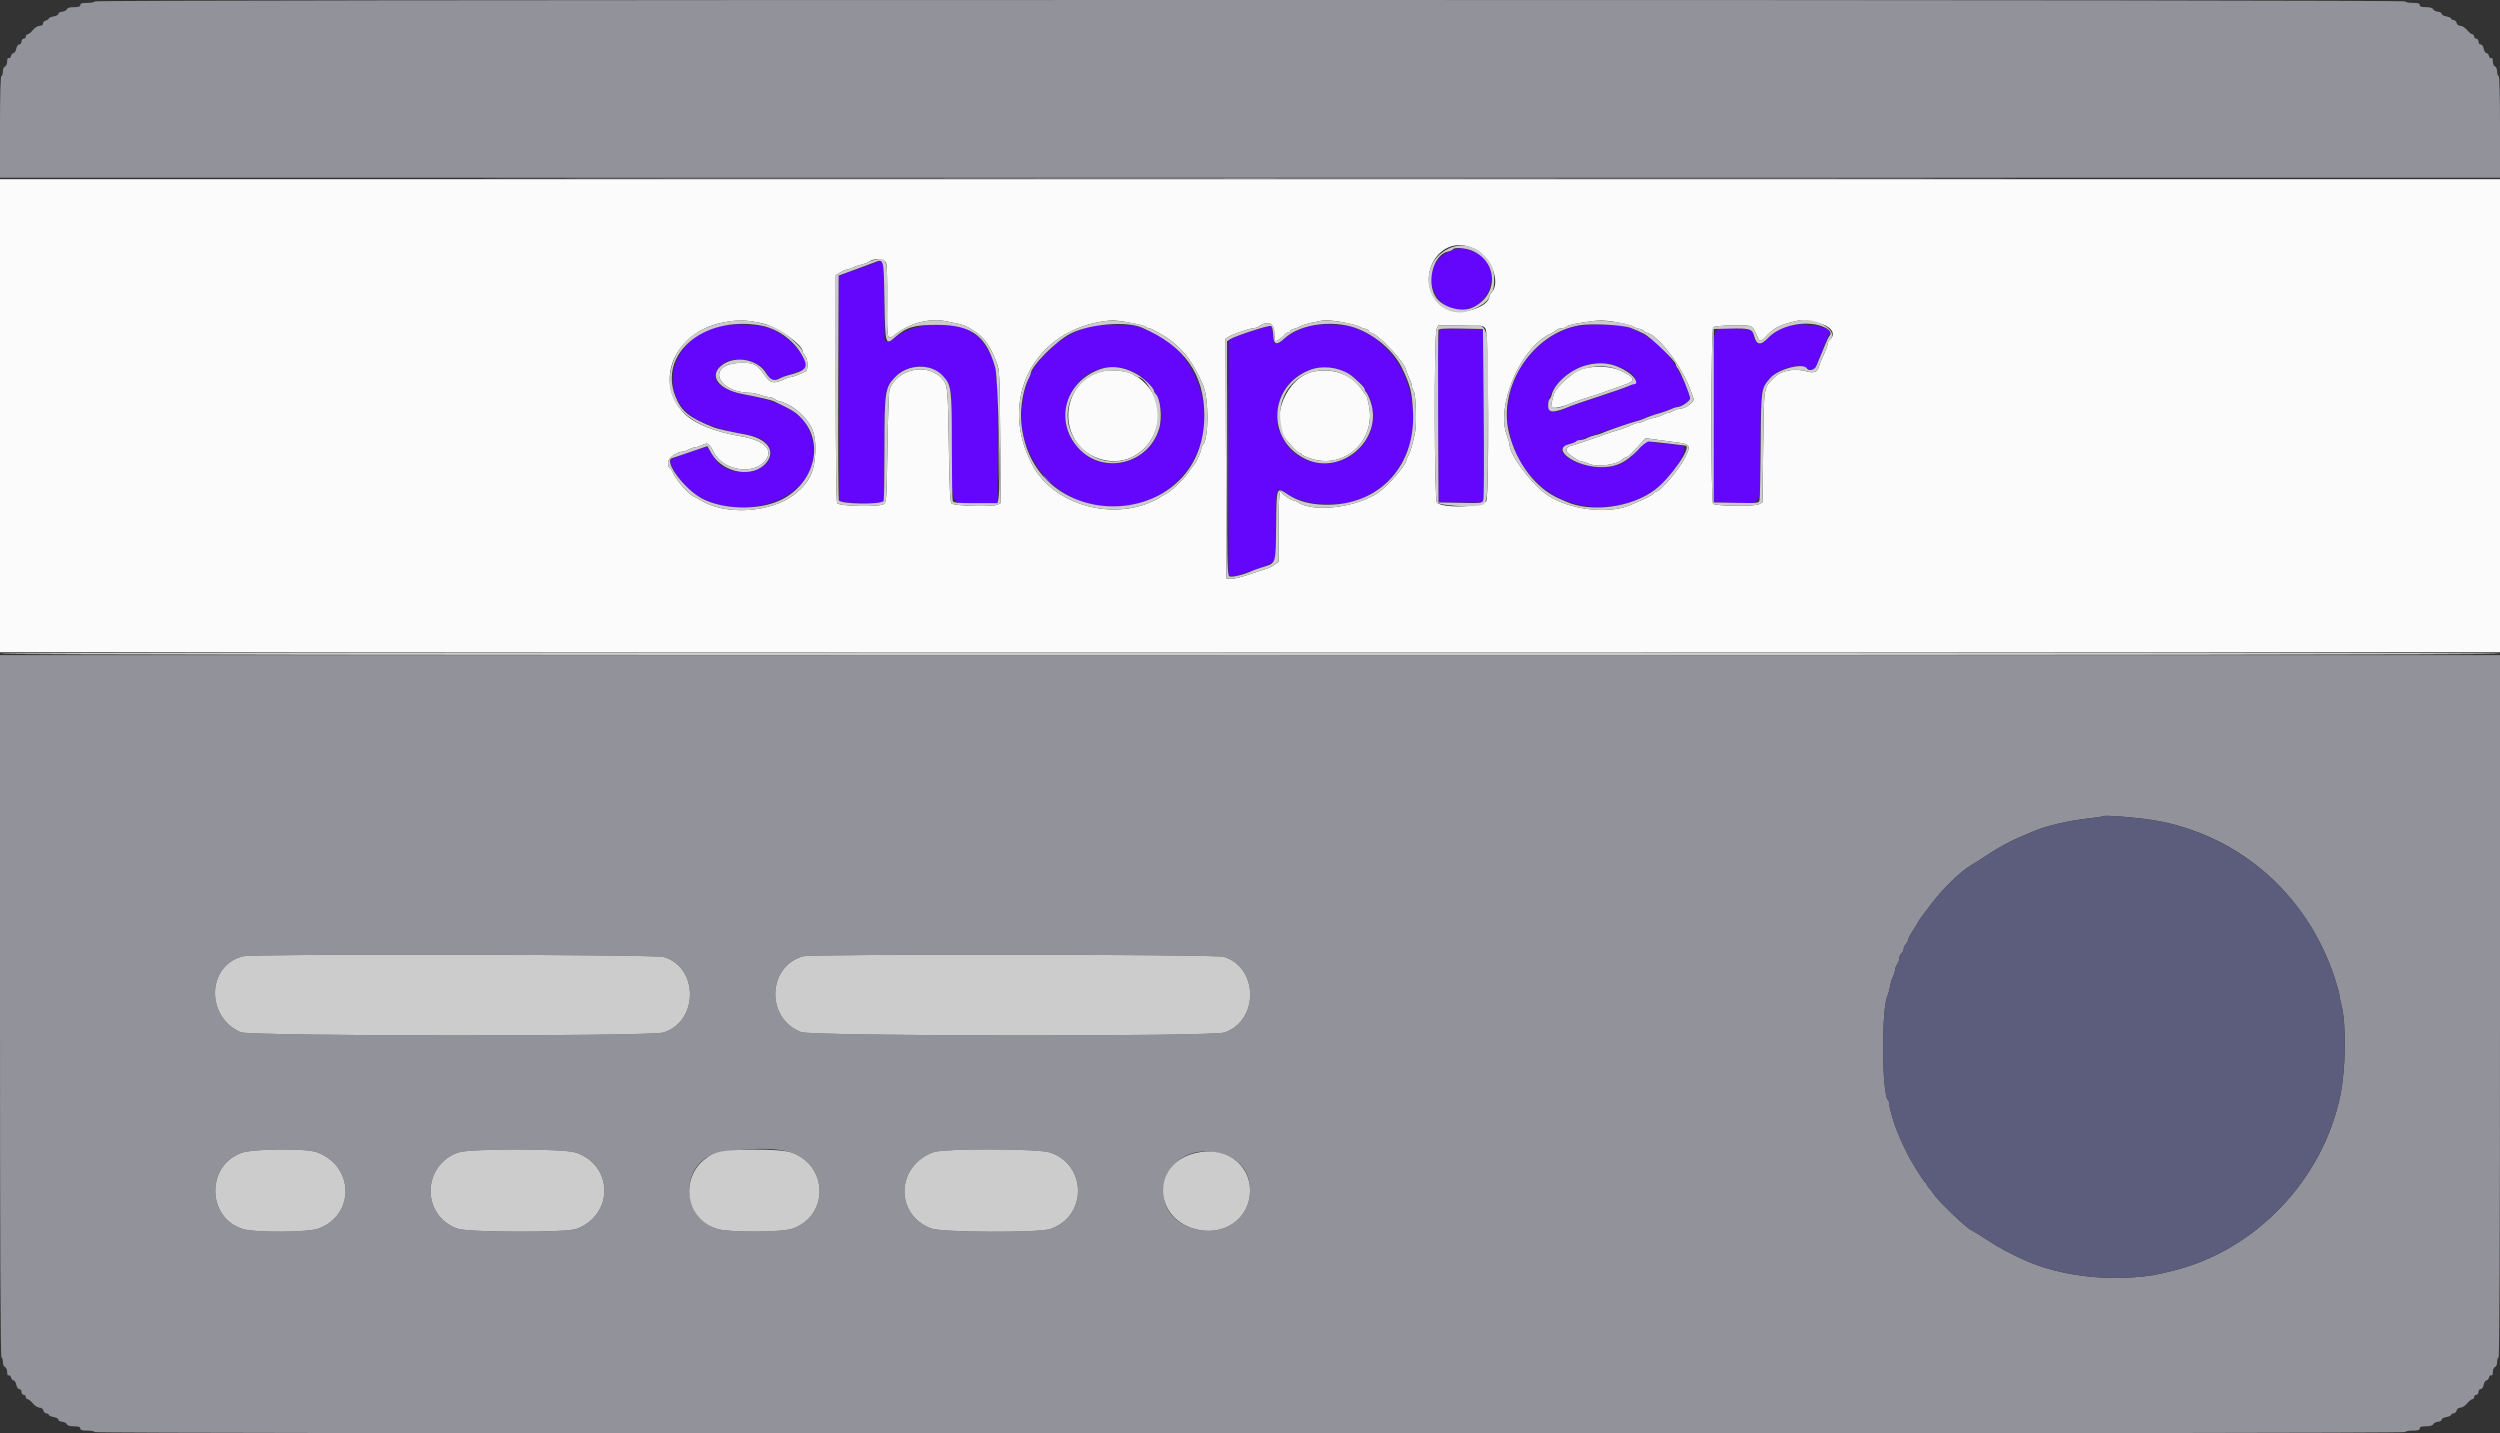
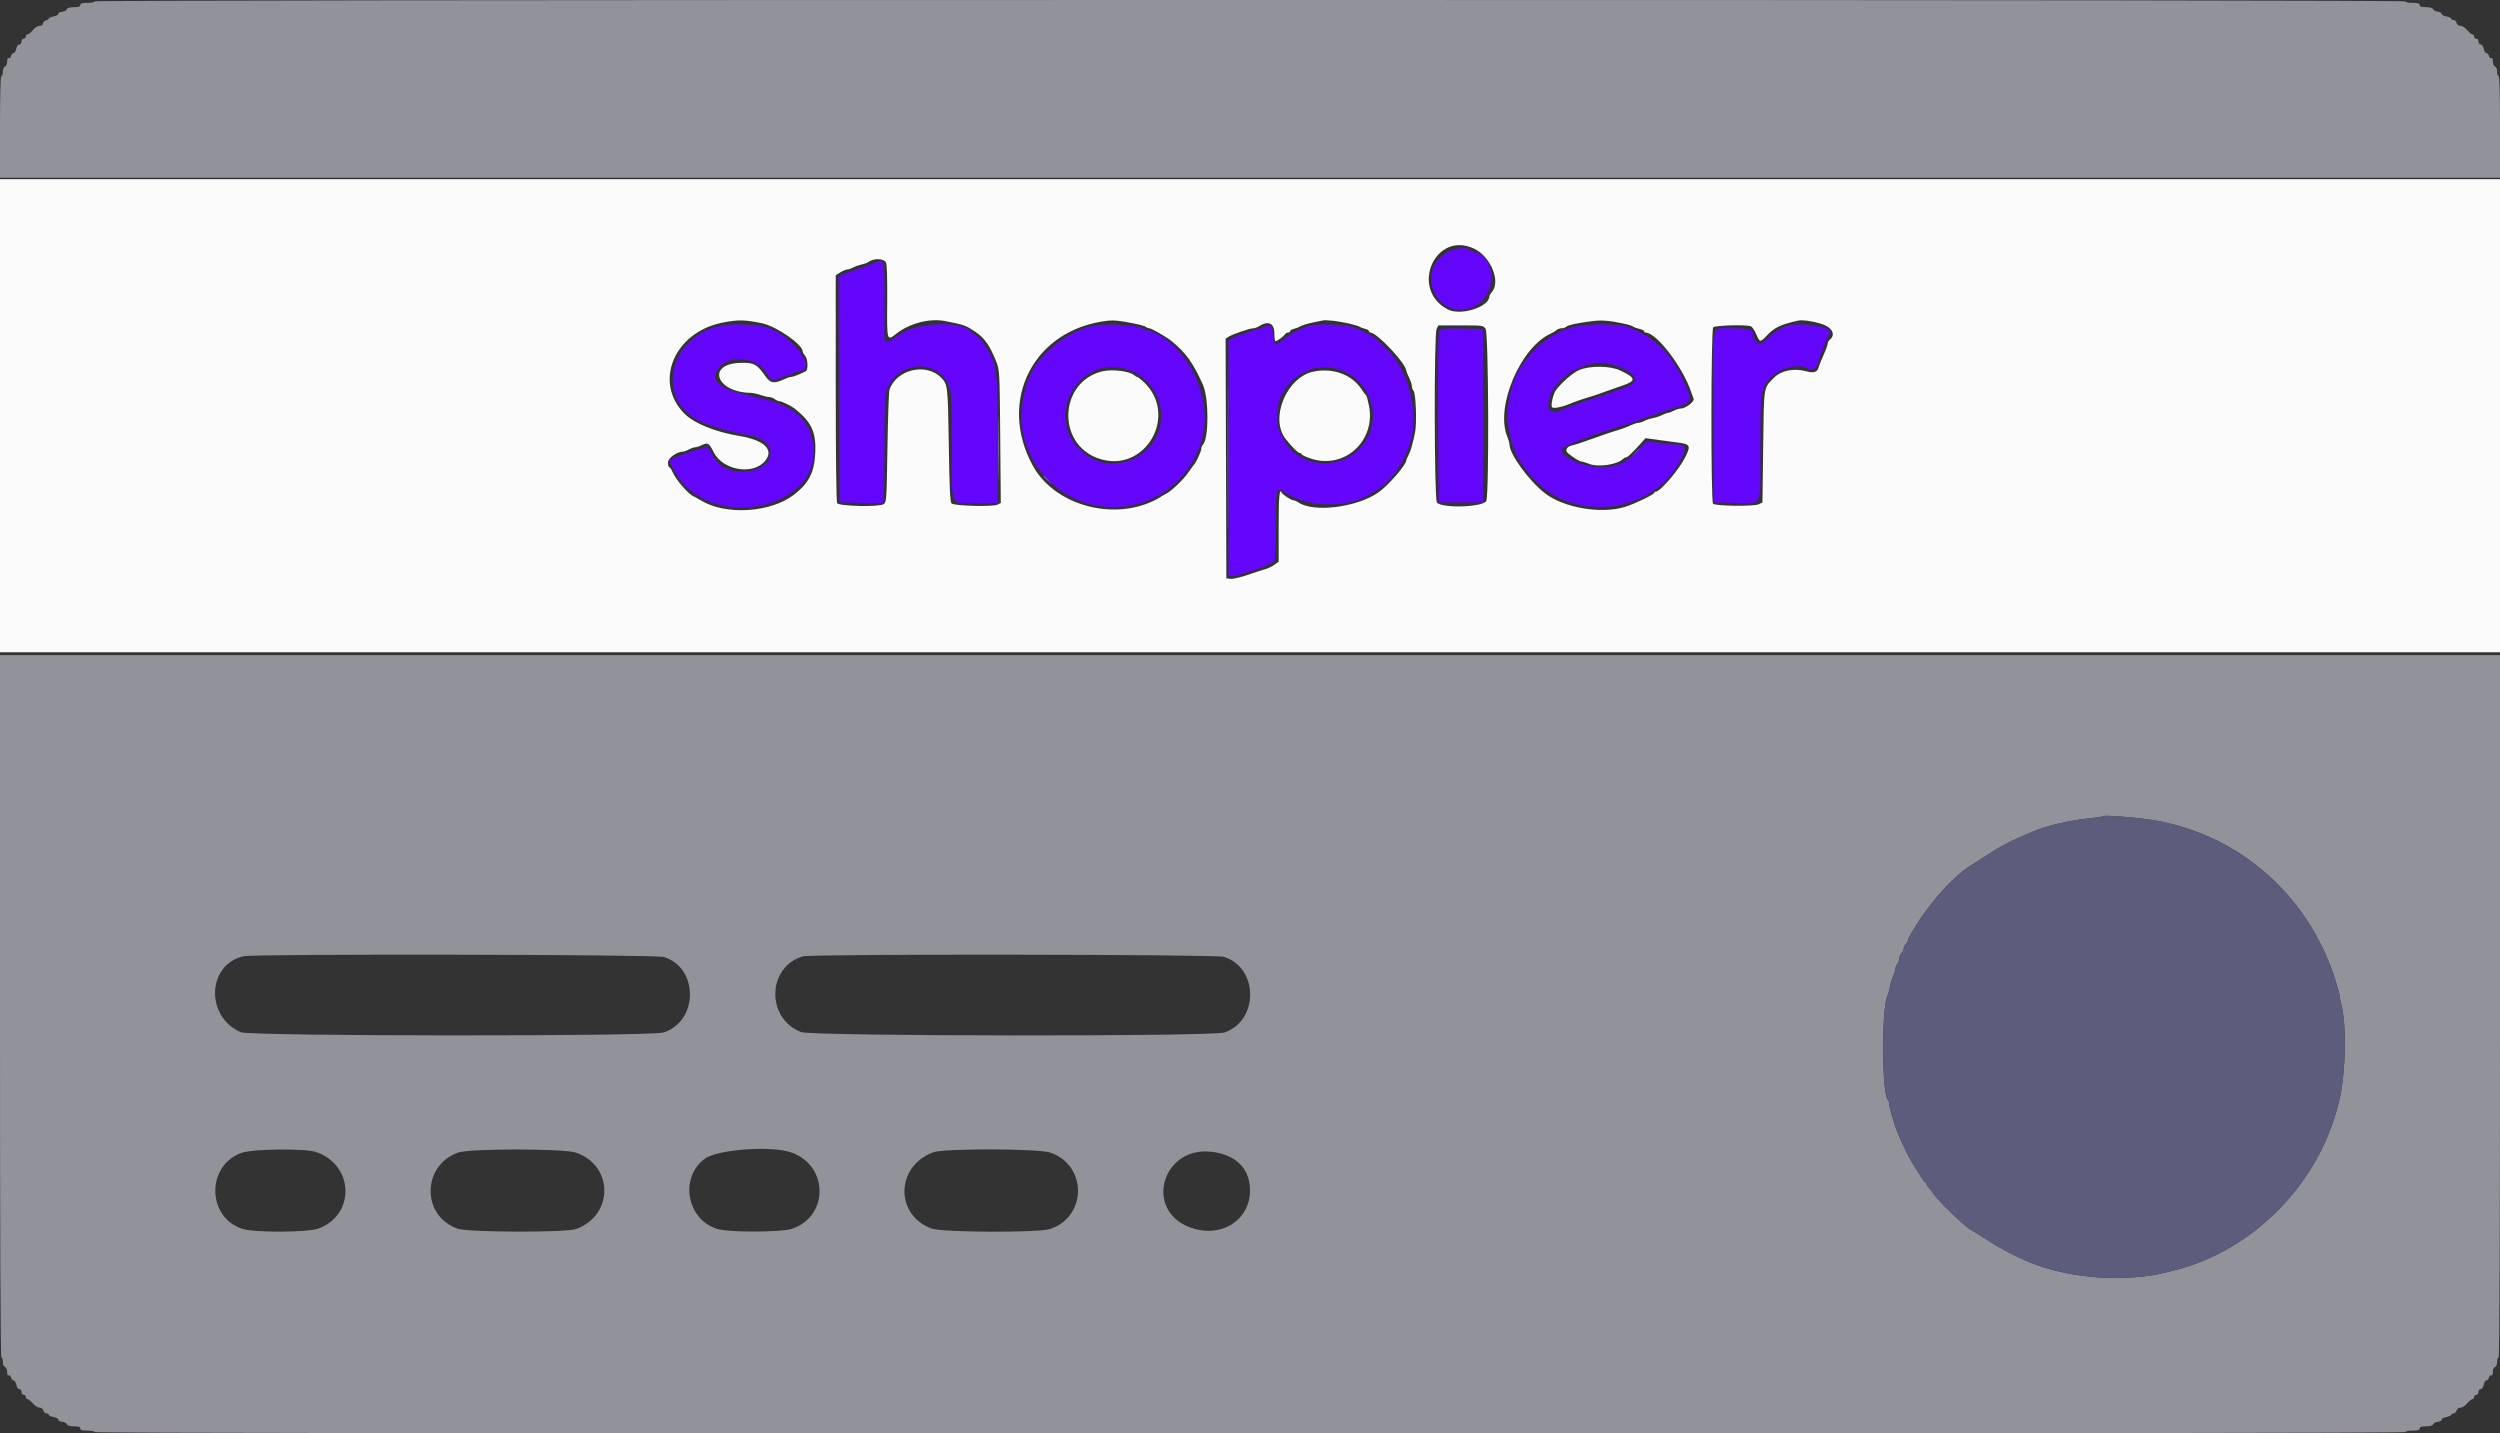
<svg xmlns="http://www.w3.org/2000/svg" id="svg" version="1.1" width="400" height="229.304" viewBox="0, 0, 400,229.304">
  <rect x="0" y="0" width="400" height="229.304" fill="#333333" stroke="none" />
  <g id="svgg">
-     <path id="path0" d="M15.138 0.229 C 15.138 0.356,14.622 0.459,13.991 0.459 C 13.124 0.459,12.844 0.543,12.844 0.803 C 12.844 1.056,12.579 1.147,11.836 1.147 C 11.175 1.147,10.786 1.259,10.703 1.474 C 10.634 1.654,10.288 1.835,9.933 1.876 C 9.579 1.916,9.311 2.068,9.338 2.212 C 9.365 2.357,9.030 2.542,8.593 2.624 C 8.156 2.706,7.798 2.860,7.798 2.965 C 7.798 3.071,7.592 3.211,7.339 3.277 C 7.087 3.343,6.881 3.562,6.881 3.763 C 6.881 3.991,6.683 4.128,6.354 4.128 C 6.050 4.128,5.589 4.415,5.264 4.807 C 4.955 5.180,4.573 5.490,4.415 5.495 C 4.257 5.500,4.128 5.659,4.128 5.849 C 4.128 6.038,3.974 6.193,3.784 6.193 C 3.593 6.193,3.440 6.397,3.440 6.651 C 3.440 6.910,3.287 7.110,3.091 7.110 C 2.885 7.110,2.684 7.395,2.603 7.798 C 2.528 8.177,2.336 8.486,2.177 8.486 C 2.018 8.486,1.832 8.703,1.762 8.968 C 1.693 9.233,1.526 9.382,1.392 9.299 C 1.239 9.204,1.147 9.403,1.147 9.824 C 1.147 10.215,1.001 10.557,0.803 10.633 C 0.602 10.711,0.459 11.054,0.459 11.461 C 0.459 11.843,0.356 12.156,0.229 12.156 C 0.081 12.156,0.000 15.023,0.000 20.298 L 0.000 28.440 200.000 28.440 L 400.000 28.440 400.000 20.298 C 400.000 15.023,399.919 12.156,399.771 12.156 C 399.644 12.156,399.541 11.843,399.541 11.461 C 399.541 11.054,399.398 10.711,399.197 10.633 C 398.999 10.557,398.853 10.215,398.853 9.824 C 398.853 9.403,398.761 9.204,398.608 9.299 C 398.474 9.382,398.307 9.233,398.238 8.968 C 398.168 8.703,397.982 8.486,397.823 8.486 C 397.664 8.486,397.472 8.177,397.397 7.798 C 397.316 7.395,397.115 7.110,396.909 7.110 C 396.713 7.110,396.560 6.910,396.560 6.651 C 396.560 6.397,396.407 6.193,396.216 6.193 C 396.026 6.193,395.872 6.038,395.872 5.849 C 395.872 5.659,395.743 5.500,395.585 5.495 C 395.427 5.490,395.045 5.180,394.736 4.807 C 394.426 4.434,393.948 4.128,393.673 4.128 C 393.366 4.128,393.126 3.951,393.053 3.670 C 392.987 3.417,392.768 3.211,392.567 3.211 C 392.366 3.211,392.202 3.112,392.202 2.992 C 392.202 2.872,391.844 2.706,391.407 2.624 C 390.970 2.542,390.635 2.357,390.662 2.212 C 390.689 2.068,390.421 1.916,390.067 1.876 C 389.712 1.835,389.366 1.654,389.297 1.474 C 389.214 1.259,388.825 1.147,388.164 1.147 C 387.421 1.147,387.156 1.056,387.156 0.803 C 387.156 0.543,386.876 0.459,386.009 0.459 C 385.378 0.459,384.862 0.356,384.862 0.229 C 384.862 0.077,323.089 0.000,200.000 0.000 C 76.911 0.000,15.138 0.077,15.138 0.229 M196.440 73.280 C 196.440 83.624,196.468 87.822,196.502 82.609 C 196.537 77.396,196.537 68.933,196.502 63.802 C 196.468 58.671,196.440 62.936,196.440 73.280 M159.736 71.789 C 159.736 76.267,159.767 78.099,159.805 75.860 C 159.842 73.621,159.842 69.957,159.805 67.718 C 159.767 65.479,159.736 67.311,159.736 71.789 M261.568 72.534 L 260.894 73.280 261.640 72.606 C 262.335 71.978,262.491 71.789,262.314 71.789 C 262.274 71.789,261.939 72.124,261.568 72.534 M166.972 76.219 C 166.972 76.258,167.308 76.593,167.718 76.964 L 168.463 77.638 167.790 76.892 C 167.162 76.197,166.972 76.041,166.972 76.219 M0.000 161.009 C 0.000 198.318,0.077 217.202,0.229 217.202 C 0.356 217.202,0.459 217.515,0.459 217.897 C 0.459 218.304,0.602 218.647,0.803 218.724 C 1.001 218.800,1.147 219.143,1.147 219.533 C 1.147 219.955,1.239 220.153,1.392 220.059 C 1.526 219.976,1.693 220.124,1.762 220.390 C 1.832 220.655,2.018 220.872,2.177 220.872 C 2.336 220.872,2.528 221.181,2.603 221.560 C 2.684 221.963,2.885 222.248,3.091 222.248 C 3.287 222.248,3.440 222.448,3.440 222.706 C 3.440 222.961,3.593 223.165,3.784 223.165 C 3.974 223.165,4.128 223.320,4.128 223.509 C 4.128 223.698,4.257 223.858,4.415 223.863 C 4.573 223.868,4.955 224.178,5.264 224.551 C 5.574 224.924,6.052 225.229,6.327 225.229 C 6.634 225.229,6.874 225.406,6.947 225.688 C 7.013 225.940,7.232 226.147,7.433 226.147 C 7.634 226.147,7.798 226.245,7.798 226.366 C 7.798 226.486,8.156 226.652,8.593 226.734 C 9.030 226.816,9.365 227.001,9.338 227.146 C 9.311 227.290,9.579 227.442,9.933 227.482 C 10.288 227.523,10.634 227.703,10.703 227.884 C 10.786 228.098,11.175 228.211,11.836 228.211 C 12.579 228.211,12.844 228.301,12.844 228.555 C 12.844 228.815,13.124 228.899,13.991 228.899 C 14.622 228.899,15.138 229.002,15.138 229.128 C 15.138 229.281,76.911 229.358,200.000 229.358 C 323.089 229.358,384.862 229.281,384.862 229.128 C 384.862 229.002,385.378 228.899,386.009 228.899 C 386.876 228.899,387.156 228.815,387.156 228.555 C 387.156 228.301,387.421 228.211,388.164 228.211 C 388.825 228.211,389.214 228.098,389.297 227.884 C 389.366 227.703,389.712 227.523,390.067 227.482 C 390.421 227.442,390.689 227.290,390.662 227.146 C 390.635 227.001,390.970 226.816,391.407 226.734 C 391.844 226.652,392.202 226.486,392.202 226.366 C 392.202 226.245,392.366 226.147,392.567 226.147 C 392.768 226.147,392.987 225.940,393.053 225.688 C 393.126 225.406,393.366 225.229,393.673 225.229 C 393.948 225.229,394.426 224.924,394.736 224.551 C 395.045 224.178,395.427 223.868,395.585 223.863 C 395.743 223.858,395.872 223.698,395.872 223.509 C 395.872 223.320,396.026 223.165,396.216 223.165 C 396.407 223.165,396.560 222.961,396.560 222.706 C 396.560 222.448,396.713 222.248,396.909 222.248 C 397.115 222.248,397.316 221.963,397.397 221.560 C 397.472 221.181,397.664 220.872,397.823 220.872 C 397.982 220.872,398.168 220.655,398.238 220.390 C 398.307 220.124,398.474 219.976,398.608 220.059 C 398.761 220.153,398.853 219.955,398.853 219.533 C 398.853 219.143,398.999 218.800,399.197 218.724 C 399.398 218.647,399.541 218.304,399.541 217.897 C 399.541 217.515,399.644 217.202,399.771 217.202 C 399.923 217.202,400.000 198.318,400.000 161.009 L 400.000 104.817 200.000 104.817 L 0.000 104.817 0.000 161.009 M343.119 131.022 C 357.441 132.850,369.063 142.619,373.611 156.651 C 373.997 157.839,374.312 158.991,374.312 159.211 C 374.312 159.431,374.467 160.208,374.657 160.937 C 375.430 163.904,375.320 171.131,374.439 175.344 C 371.626 188.783,360.945 199.994,347.821 203.280 C 344.727 204.055,344.031 204.172,341.284 204.376 C 335.348 204.818,328.830 203.798,324.083 201.687 C 321.684 200.620,319.671 199.541,318.020 198.440 C 317.002 197.760,315.784 197.006,315.312 196.764 C 314.430 196.311,310.018 192.062,309.404 191.074 C 309.214 190.770,308.879 190.331,308.658 190.100 C 308.438 189.868,308.257 189.576,308.257 189.450 C 308.257 189.323,308.166 189.220,308.056 189.220 C 307.880 189.220,305.601 185.563,305.198 184.633 C 305.116 184.444,304.960 184.134,304.852 183.945 C 304.664 183.618,304.201 182.588,303.562 181.078 C 303.081 179.940,302.287 177.211,302.290 176.709 C 302.292 176.450,302.196 176.140,302.077 176.021 C 301.067 175.004,301.020 161.152,302.020 159.249 C 302.141 159.019,302.314 158.383,302.405 157.837 C 302.496 157.290,302.713 156.568,302.889 156.231 C 303.064 155.895,303.212 155.413,303.217 155.161 C 303.222 154.908,303.377 154.501,303.562 154.257 C 303.748 154.012,303.899 153.586,303.899 153.310 C 303.899 153.034,304.054 152.680,304.243 152.523 C 304.432 152.366,304.587 152.051,304.587 151.823 C 304.587 151.595,304.742 151.254,304.931 151.065 C 305.120 150.876,305.275 150.582,305.275 150.413 C 305.275 150.243,305.636 149.556,306.078 148.885 C 306.519 148.215,306.881 147.618,306.881 147.558 C 306.881 147.458,307.716 146.305,309.003 144.626 C 311.040 141.970,313.661 139.444,315.513 138.352 C 316.140 137.982,317.267 137.267,318.017 136.762 C 319.758 135.590,321.719 134.531,323.490 133.807 C 324.257 133.493,325.092 133.141,325.344 133.024 C 327.099 132.211,331.053 131.274,334.046 130.961 C 335.301 130.829,336.382 130.666,336.451 130.598 C 336.632 130.416,340.098 130.637,343.119 131.022 M106.191 153.117 C 111.811 154.786,111.786 163.423,106.156 165.197 C 104.080 165.852,39.988 165.809,38.504 165.152 C 32.829 162.639,33.122 154.371,38.935 153.001 C 40.663 152.593,104.801 152.704,106.191 153.117 M195.783 153.091 C 201.365 154.749,201.469 163.267,195.931 165.195 C 193.986 165.872,129.953 165.808,128.174 165.128 C 122.528 162.967,122.733 154.667,128.472 153.015 C 129.877 152.611,194.411 152.684,195.783 153.091 M50.574 184.325 C 56.637 186.390,56.904 194.343,50.984 196.558 C 49.274 197.198,40.784 197.246,38.820 196.626 C 33.062 194.812,32.974 186.437,38.692 184.445 C 40.525 183.806,48.806 183.722,50.574 184.325 M92.130 184.415 C 98.184 186.460,98.226 194.422,92.194 196.637 C 90.575 197.231,74.974 197.192,73.228 196.589 C 67.418 194.582,67.469 186.480,73.304 184.405 C 75.159 183.746,90.171 183.754,92.130 184.415 M126.591 184.390 C 132.549 186.447,132.670 194.552,126.772 196.589 C 125.045 197.186,116.591 197.211,114.733 196.625 C 109.888 195.098,108.698 188.495,112.715 185.431 C 114.710 183.909,123.326 183.263,126.591 184.390 M168.029 184.409 C 173.963 186.413,173.957 194.665,168.021 196.642 C 166.144 197.267,150.729 197.199,149.016 196.558 C 143.138 194.359,143.327 186.589,149.312 184.364 C 151.029 183.726,166.114 183.763,168.029 184.409 M194.763 184.433 C 198.180 185.166,200.000 187.274,200.000 190.498 C 200.000 194.991,195.805 197.911,191.185 196.634 C 182.482 194.227,185.911 182.535,194.763 184.433 " stroke="none" fill="#92929b" fill-rule="evenodd" />
+     <path id="path0" d="M15.138 0.229 C 15.138 0.356,14.622 0.459,13.991 0.459 C 13.124 0.459,12.844 0.543,12.844 0.803 C 12.844 1.056,12.579 1.147,11.836 1.147 C 11.175 1.147,10.786 1.259,10.703 1.474 C 10.634 1.654,10.288 1.835,9.933 1.876 C 9.579 1.916,9.311 2.068,9.338 2.212 C 9.365 2.357,9.030 2.542,8.593 2.624 C 8.156 2.706,7.798 2.860,7.798 2.965 C 7.798 3.071,7.592 3.211,7.339 3.277 C 7.087 3.343,6.881 3.562,6.881 3.763 C 6.881 3.991,6.683 4.128,6.354 4.128 C 6.050 4.128,5.589 4.415,5.264 4.807 C 4.955 5.180,4.573 5.490,4.415 5.495 C 4.257 5.500,4.128 5.659,4.128 5.849 C 4.128 6.038,3.974 6.193,3.784 6.193 C 3.593 6.193,3.440 6.397,3.440 6.651 C 3.440 6.910,3.287 7.110,3.091 7.110 C 2.885 7.110,2.684 7.395,2.603 7.798 C 2.528 8.177,2.336 8.486,2.177 8.486 C 2.018 8.486,1.832 8.703,1.762 8.968 C 1.693 9.233,1.526 9.382,1.392 9.299 C 1.239 9.204,1.147 9.403,1.147 9.824 C 1.147 10.215,1.001 10.557,0.803 10.633 C 0.602 10.711,0.459 11.054,0.459 11.461 C 0.459 11.843,0.356 12.156,0.229 12.156 C 0.081 12.156,0.000 15.023,0.000 20.298 L 0.000 28.440 200.000 28.440 L 400.000 28.440 400.000 20.298 C 400.000 15.023,399.919 12.156,399.771 12.156 C 399.644 12.156,399.541 11.843,399.541 11.461 C 399.541 11.054,399.398 10.711,399.197 10.633 C 398.999 10.557,398.853 10.215,398.853 9.824 C 398.853 9.403,398.761 9.204,398.608 9.299 C 398.474 9.382,398.307 9.233,398.238 8.968 C 398.168 8.703,397.982 8.486,397.823 8.486 C 397.664 8.486,397.472 8.177,397.397 7.798 C 397.316 7.395,397.115 7.110,396.909 7.110 C 396.713 7.110,396.560 6.910,396.560 6.651 C 396.560 6.397,396.407 6.193,396.216 6.193 C 396.026 6.193,395.872 6.038,395.872 5.849 C 395.872 5.659,395.743 5.500,395.585 5.495 C 395.427 5.490,395.045 5.180,394.736 4.807 C 394.426 4.434,393.948 4.128,393.673 4.128 C 393.366 4.128,393.126 3.951,393.053 3.670 C 392.987 3.417,392.768 3.211,392.567 3.211 C 392.366 3.211,392.202 3.112,392.202 2.992 C 392.202 2.872,391.844 2.706,391.407 2.624 C 390.970 2.542,390.635 2.357,390.662 2.212 C 390.689 2.068,390.421 1.916,390.067 1.876 C 389.712 1.835,389.366 1.654,389.297 1.474 C 389.214 1.259,388.825 1.147,388.164 1.147 C 387.421 1.147,387.156 1.056,387.156 0.803 C 387.156 0.543,386.876 0.459,386.009 0.459 C 385.378 0.459,384.862 0.356,384.862 0.229 C 384.862 0.077,323.089 0.000,200.000 0.000 C 76.911 0.000,15.138 0.077,15.138 0.229 M196.440 73.280 C 196.440 83.624,196.468 87.822,196.502 82.609 C 196.537 77.396,196.537 68.933,196.502 63.802 C 196.468 58.671,196.440 62.936,196.440 73.280 M159.736 71.789 C 159.736 76.267,159.767 78.099,159.805 75.860 C 159.842 73.621,159.842 69.957,159.805 67.718 C 159.767 65.479,159.736 67.311,159.736 71.789 M261.568 72.534 L 260.894 73.280 261.640 72.606 C 262.335 71.978,262.491 71.789,262.314 71.789 C 262.274 71.789,261.939 72.124,261.568 72.534 M166.972 76.219 C 166.972 76.258,167.308 76.593,167.718 76.964 L 168.463 77.638 167.790 76.892 C 167.162 76.197,166.972 76.041,166.972 76.219 M0.000 161.009 C 0.000 198.318,0.077 217.202,0.229 217.202 C 0.356 217.202,0.459 217.515,0.459 217.897 C 0.459 218.304,0.602 218.647,0.803 218.724 C 1.001 218.800,1.147 219.143,1.147 219.533 C 1.147 219.955,1.239 220.153,1.392 220.059 C 1.526 219.976,1.693 220.124,1.762 220.390 C 1.832 220.655,2.018 220.872,2.177 220.872 C 2.336 220.872,2.528 221.181,2.603 221.560 C 2.684 221.963,2.885 222.248,3.091 222.248 C 3.287 222.248,3.440 222.448,3.440 222.706 C 3.440 222.961,3.593 223.165,3.784 223.165 C 3.974 223.165,4.128 223.320,4.128 223.509 C 4.128 223.698,4.257 223.858,4.415 223.863 C 4.573 223.868,4.955 224.178,5.264 224.551 C 5.574 224.924,6.052 225.229,6.327 225.229 C 6.634 225.229,6.874 225.406,6.947 225.688 C 7.013 225.940,7.232 226.147,7.433 226.147 C 7.634 226.147,7.798 226.245,7.798 226.366 C 7.798 226.486,8.156 226.652,8.593 226.734 C 9.030 226.816,9.365 227.001,9.338 227.146 C 9.311 227.290,9.579 227.442,9.933 227.482 C 10.288 227.523,10.634 227.703,10.703 227.884 C 10.786 228.098,11.175 228.211,11.836 228.211 C 12.579 228.211,12.844 228.301,12.844 228.555 C 12.844 228.815,13.124 228.899,13.991 228.899 C 14.622 228.899,15.138 229.002,15.138 229.128 C 15.138 229.281,76.911 229.358,200.000 229.358 C 323.089 229.358,384.862 229.281,384.862 229.128 C 384.862 229.002,385.378 228.899,386.009 228.899 C 386.876 228.899,387.156 228.815,387.156 228.555 C 387.156 228.301,387.421 228.211,388.164 228.211 C 388.825 228.211,389.214 228.098,389.297 227.884 C 389.366 227.703,389.712 227.523,390.067 227.482 C 390.421 227.442,390.689 227.290,390.662 227.146 C 390.635 227.001,390.970 226.816,391.407 226.734 C 391.844 226.652,392.202 226.486,392.202 226.366 C 392.202 226.245,392.366 226.147,392.567 226.147 C 392.768 226.147,392.987 225.940,393.053 225.688 C 393.126 225.406,393.366 225.229,393.673 225.229 C 393.948 225.229,394.426 224.924,394.736 224.551 C 395.045 224.178,395.427 223.868,395.585 223.863 C 395.743 223.858,395.872 223.698,395.872 223.509 C 395.872 223.320,396.026 223.165,396.216 223.165 C 396.407 223.165,396.560 222.961,396.560 222.706 C 396.560 222.448,396.713 222.248,396.909 222.248 C 397.115 222.248,397.316 221.963,397.397 221.560 C 397.472 221.181,397.664 220.872,397.823 220.872 C 397.982 220.872,398.168 220.655,398.238 220.390 C 398.307 220.124,398.474 219.976,398.608 220.059 C 398.761 220.153,398.853 219.955,398.853 219.533 C 398.853 219.143,398.999 218.800,399.197 218.724 C 399.398 218.647,399.541 218.304,399.541 217.897 C 399.541 217.515,399.644 217.202,399.771 217.202 C 399.923 217.202,400.000 198.318,400.000 161.009 L 400.000 104.817 200.000 104.817 L 0.000 104.817 0.000 161.009 M343.119 131.022 C 357.441 132.850,369.063 142.619,373.611 156.651 C 373.997 157.839,374.312 158.991,374.312 159.211 C 374.312 159.431,374.467 160.208,374.657 160.937 C 375.430 163.904,375.320 171.131,374.439 175.344 C 371.626 188.783,360.945 199.994,347.821 203.280 C 344.727 204.055,344.031 204.172,341.284 204.376 C 335.348 204.818,328.830 203.798,324.083 201.687 C 321.684 200.620,319.671 199.541,318.020 198.440 C 317.002 197.760,315.784 197.006,315.312 196.764 C 314.430 196.311,310.018 192.062,309.404 191.074 C 309.214 190.770,308.879 190.331,308.658 190.100 C 308.438 189.868,308.257 189.576,308.257 189.450 C 308.257 189.323,308.166 189.220,308.056 189.220 C 307.880 189.220,305.601 185.563,305.198 184.633 C 305.116 184.444,304.960 184.134,304.852 183.945 C 304.664 183.618,304.201 182.588,303.562 181.078 C 303.081 179.940,302.287 177.211,302.290 176.709 C 302.292 176.450,302.196 176.140,302.077 176.021 C 301.067 175.004,301.020 161.152,302.020 159.249 C 302.141 159.019,302.314 158.383,302.405 157.837 C 302.496 157.290,302.713 156.568,302.889 156.231 C 303.064 155.895,303.212 155.413,303.217 155.161 C 303.222 154.908,303.377 154.501,303.562 154.257 C 303.748 154.012,303.899 153.586,303.899 153.310 C 303.899 153.034,304.054 152.680,304.243 152.523 C 304.432 152.366,304.587 152.051,304.587 151.823 C 304.587 151.595,304.742 151.254,304.931 151.065 C 305.120 150.876,305.275 150.582,305.275 150.413 C 305.275 150.243,305.636 149.556,306.078 148.885 C 306.881 147.458,307.716 146.305,309.003 144.626 C 311.040 141.970,313.661 139.444,315.513 138.352 C 316.140 137.982,317.267 137.267,318.017 136.762 C 319.758 135.590,321.719 134.531,323.490 133.807 C 324.257 133.493,325.092 133.141,325.344 133.024 C 327.099 132.211,331.053 131.274,334.046 130.961 C 335.301 130.829,336.382 130.666,336.451 130.598 C 336.632 130.416,340.098 130.637,343.119 131.022 M106.191 153.117 C 111.811 154.786,111.786 163.423,106.156 165.197 C 104.080 165.852,39.988 165.809,38.504 165.152 C 32.829 162.639,33.122 154.371,38.935 153.001 C 40.663 152.593,104.801 152.704,106.191 153.117 M195.783 153.091 C 201.365 154.749,201.469 163.267,195.931 165.195 C 193.986 165.872,129.953 165.808,128.174 165.128 C 122.528 162.967,122.733 154.667,128.472 153.015 C 129.877 152.611,194.411 152.684,195.783 153.091 M50.574 184.325 C 56.637 186.390,56.904 194.343,50.984 196.558 C 49.274 197.198,40.784 197.246,38.820 196.626 C 33.062 194.812,32.974 186.437,38.692 184.445 C 40.525 183.806,48.806 183.722,50.574 184.325 M92.130 184.415 C 98.184 186.460,98.226 194.422,92.194 196.637 C 90.575 197.231,74.974 197.192,73.228 196.589 C 67.418 194.582,67.469 186.480,73.304 184.405 C 75.159 183.746,90.171 183.754,92.130 184.415 M126.591 184.390 C 132.549 186.447,132.670 194.552,126.772 196.589 C 125.045 197.186,116.591 197.211,114.733 196.625 C 109.888 195.098,108.698 188.495,112.715 185.431 C 114.710 183.909,123.326 183.263,126.591 184.390 M168.029 184.409 C 173.963 186.413,173.957 194.665,168.021 196.642 C 166.144 197.267,150.729 197.199,149.016 196.558 C 143.138 194.359,143.327 186.589,149.312 184.364 C 151.029 183.726,166.114 183.763,168.029 184.409 M194.763 184.433 C 198.180 185.166,200.000 187.274,200.000 190.498 C 200.000 194.991,195.805 197.911,191.185 196.634 C 182.482 194.227,185.911 182.535,194.763 184.433 " stroke="none" fill="#92929b" fill-rule="evenodd" />
    <path id="path1" d="M0.000 66.514 L 0.000 104.358 200.000 104.358 L 400.000 104.358 400.000 66.514 L 400.000 28.670 200.000 28.670 L 0.000 28.670 0.000 66.514 M235.859 39.787 C 238.532 41.051,240.173 45.103,238.681 46.752 C 238.473 46.981,238.303 47.269,238.303 47.391 C 238.303 49.117,233.701 50.583,231.647 49.512 C 225.488 46.302,229.594 36.823,235.859 39.787 M141.763 42.009 C 141.911 42.286,141.983 44.614,141.956 48.223 C 141.908 54.659,141.887 54.585,143.403 53.398 C 145.563 51.706,148.772 50.880,151.261 51.376 C 154.359 51.992,154.462 52.029,156.074 53.100 C 157.530 54.068,158.464 55.425,159.464 58.028 C 159.928 59.233,159.953 59.761,160.037 69.880 L 160.124 80.471 159.618 80.742 C 158.910 81.121,152.654 80.956,152.245 80.548 C 152.019 80.323,151.917 78.159,151.811 71.377 C 151.660 61.667,151.644 61.523,150.576 60.423 C 148.198 57.975,143.379 59.119,142.314 62.385 C 142.211 62.701,142.066 66.863,141.992 71.636 C 141.863 79.963,141.839 80.327,141.399 80.656 C 140.741 81.149,134.263 81.015,133.939 80.503 C 133.808 80.296,133.721 73.014,133.719 62.095 L 133.716 44.030 134.461 43.575 C 134.871 43.325,135.361 43.120,135.550 43.119 C 135.740 43.117,136.171 42.972,136.510 42.795 C 136.848 42.619,137.467 42.401,137.886 42.312 C 138.304 42.222,138.758 42.060,138.894 41.951 C 139.729 41.281,141.391 41.315,141.763 42.009 M121.904 51.717 C 124.252 52.206,128.440 55.119,128.440 56.263 C 128.440 56.394,128.600 56.677,128.796 56.893 C 129.280 57.428,129.351 59.167,128.899 59.410 C 128.101 59.839,126.857 60.321,126.549 60.321 C 126.366 60.321,125.918 60.465,125.551 60.640 C 123.902 61.430,123.261 61.345,122.500 60.240 C 121.132 58.252,120.604 57.974,118.357 58.064 C 112.997 58.277,114.613 62.773,120.079 62.854 C 120.452 62.860,121.170 63.013,121.674 63.195 C 122.179 63.376,122.804 63.527,123.064 63.529 C 123.324 63.531,123.737 63.684,123.981 63.869 C 124.226 64.054,124.583 64.209,124.774 64.213 C 125.113 64.220,126.622 64.957,127.145 65.372 C 129.812 67.484,130.581 69.104,130.452 72.341 C 130.325 75.533,129.456 77.275,127.064 79.133 C 123.327 82.037,116.142 82.492,112.156 80.077 C 111.714 79.810,111.198 79.522,111.009 79.438 C 110.060 79.015,108.095 76.720,107.553 75.401 C 107.411 75.054,107.201 74.771,107.088 74.771 C 106.974 74.771,106.881 74.422,106.881 73.996 C 106.881 73.263,108.322 72.248,109.363 72.248 C 109.483 72.248,109.876 72.094,110.238 71.905 C 110.599 71.717,111.059 71.562,111.261 71.561 C 111.462 71.560,111.956 71.395,112.359 71.195 C 113.240 70.755,113.464 70.896,114.191 72.354 C 115.635 75.244,120.444 76.080,122.388 73.778 C 123.903 71.985,122.342 70.438,118.337 69.765 C 114.405 69.103,111.087 67.761,109.529 66.202 C 104.510 61.179,107.852 53.146,115.596 51.623 C 118.117 51.127,119.152 51.143,121.904 51.717 M181.422 51.753 C 182.368 51.938,183.240 52.188,183.360 52.307 C 183.480 52.426,183.724 52.523,183.903 52.523 C 184.233 52.523,186.686 53.939,187.467 54.581 C 189.762 56.466,190.931 58.101,192.477 61.588 C 193.435 63.749,193.427 70.196,192.466 71.158 C 192.321 71.303,192.202 71.605,192.202 71.828 C 192.202 72.203,191.358 74.051,191.067 74.312 C 190.997 74.375,190.639 74.868,190.273 75.408 C 189.383 76.719,187.475 78.555,186.475 79.062 C 186.030 79.288,185.614 79.531,185.550 79.603 C 185.487 79.675,184.971 79.948,184.404 80.211 C 177.646 83.334,168.630 80.662,165.265 74.538 C 159.504 64.057,165.433 52.608,177.294 51.310 C 178.244 51.206,179.105 51.298,181.422 51.753 M215.824 51.761 C 216.643 51.947,217.417 52.181,217.544 52.280 C 217.671 52.379,218.059 52.527,218.406 52.610 C 218.753 52.693,219.037 52.862,219.037 52.986 C 219.037 53.110,219.135 53.211,219.256 53.211 C 220.321 53.211,224.959 58.143,225.008 59.328 C 225.012 59.433,225.215 59.931,225.459 60.436 C 225.702 60.940,225.905 61.565,225.910 61.823 C 225.914 62.082,226.034 62.410,226.176 62.552 C 226.535 62.911,226.711 67.742,226.417 69.151 C 225.997 71.166,225.714 72.146,225.354 72.836 C 225.161 73.206,225.002 73.581,225.001 73.670 C 224.995 74.381,222.074 77.732,220.528 78.802 C 217.040 81.214,210.130 82.053,207.690 80.360 C 207.441 80.187,207.101 80.046,206.935 80.046 C 206.616 80.046,205.214 79.134,205.084 78.842 C 204.715 78.011,204.587 79.406,204.587 84.273 L 204.587 89.877 203.882 90.379 C 203.493 90.656,202.848 90.966,202.448 91.069 C 202.048 91.172,200.797 91.577,199.669 91.969 C 198.541 92.362,197.302 92.652,196.917 92.614 L 196.216 92.546 196.157 73.364 L 196.098 54.183 196.616 53.854 C 197.242 53.456,199.993 52.523,200.540 52.523 C 200.757 52.523,201.162 52.376,201.442 52.197 C 202.920 51.249,203.899 51.704,203.899 53.339 C 203.899 54.026,203.979 54.587,204.077 54.587 C 204.345 54.587,205.364 53.855,205.573 53.512 C 205.674 53.346,205.906 53.211,206.089 53.211 C 206.272 53.211,206.422 53.110,206.422 52.986 C 206.422 52.862,206.706 52.691,207.053 52.606 C 207.400 52.520,207.890 52.327,208.142 52.176 C 208.394 52.026,209.169 51.785,209.862 51.642 C 210.556 51.499,211.330 51.338,211.583 51.284 C 212.214 51.150,214.042 51.356,215.824 51.761 M259.588 51.732 C 260.384 51.896,261.158 52.128,261.309 52.250 C 261.459 52.371,261.918 52.542,262.328 52.629 C 262.738 52.717,263.073 52.884,263.073 53.000 C 263.073 53.116,263.172 53.211,263.293 53.211 C 265.032 53.211,269.238 58.694,270.593 62.729 C 270.721 63.108,270.894 63.589,270.980 63.799 C 271.160 64.244,269.691 65.366,268.926 65.368 C 268.672 65.369,268.168 65.524,267.806 65.712 C 267.445 65.901,267.032 66.056,266.889 66.056 C 266.746 66.057,266.340 66.208,265.988 66.392 C 265.636 66.576,264.975 66.796,264.519 66.882 C 264.063 66.967,263.422 67.177,263.095 67.347 C 262.768 67.518,262.328 67.658,262.117 67.659 C 261.907 67.660,261.442 67.804,261.085 67.979 C 260.393 68.319,259.265 68.726,258.142 69.041 C 257.764 69.147,256.267 69.664,254.817 70.190 C 253.366 70.715,251.892 71.199,251.542 71.265 C 250.694 71.424,250.338 72.080,250.867 72.509 C 251.807 73.270,252.758 73.853,253.059 73.853 C 253.238 73.853,253.755 74.008,254.208 74.197 C 255.649 74.800,258.755 74.364,259.691 73.428 C 259.836 73.283,260.077 73.165,260.226 73.165 C 260.376 73.165,261.126 72.477,261.894 71.637 L 263.289 70.108 265.417 70.399 C 266.588 70.559,267.907 70.736,268.349 70.792 C 270.467 71.061,270.580 71.277,269.612 73.204 C 268.617 75.185,265.631 78.670,264.929 78.670 C 264.791 78.670,264.679 78.749,264.679 78.847 C 264.679 79.118,261.523 80.640,259.977 81.114 C 256.162 82.285,250.171 81.251,247.174 78.905 C 244.574 76.869,241.514 72.640,241.514 71.083 C 241.514 70.871,241.359 70.328,241.170 69.875 C 239.191 65.139,243.263 55.523,248.165 53.355 C 248.481 53.216,248.875 52.971,249.042 52.812 C 249.208 52.653,249.575 52.523,249.856 52.523 C 250.137 52.523,250.485 52.405,250.628 52.262 C 250.892 51.998,252.176 51.722,254.702 51.387 C 256.193 51.190,257.343 51.271,259.588 51.732 M291.190 51.746 C 293.106 52.287,293.820 53.491,292.750 54.379 C 292.575 54.524,292.431 54.782,292.431 54.951 C 292.431 55.235,292.198 55.848,291.389 57.683 C 291.223 58.062,291.023 58.599,290.944 58.876 C 290.759 59.535,290.129 59.716,289.056 59.418 C 287.076 58.868,285.024 59.257,283.883 60.399 C 282.134 62.151,282.238 61.503,282.110 71.438 L 281.995 80.377 281.422 80.678 C 280.706 81.054,274.471 80.986,274.084 80.598 C 273.724 80.237,273.749 52.810,274.110 52.375 C 274.380 52.050,279.376 51.910,280.147 52.205 C 280.349 52.283,280.731 52.851,280.997 53.467 C 281.579 54.821,281.616 54.825,282.714 53.667 C 283.924 52.390,284.969 51.895,287.729 51.291 C 288.342 51.156,289.762 51.343,291.190 51.746 M237.703 52.630 C 238.175 53.350,238.275 79.124,237.809 80.146 C 237.346 81.161,230.620 81.371,229.904 80.392 C 229.478 79.810,229.430 53.577,229.853 52.648 L 230.120 52.064 233.726 52.064 C 237.306 52.064,237.335 52.068,237.703 52.630 M252.638 59.222 C 251.661 59.641,249.895 61.171,248.956 62.411 C 248.513 62.995,248.080 64.915,248.333 65.168 C 248.562 65.397,249.913 65.142,251.032 64.660 C 251.701 64.371,253.448 63.760,254.243 63.537 C 254.934 63.342,255.849 63.031,257.339 62.484 C 257.781 62.322,258.839 61.951,259.690 61.659 C 261.831 60.925,261.746 60.468,259.246 59.281 C 257.621 58.508,254.369 58.480,252.638 59.222 M176.412 59.403 C 169.482 61.041,168.986 70.964,175.716 73.337 C 183.229 75.987,188.789 66.268,182.807 60.939 C 182.426 60.599,182.044 60.321,181.958 60.321 C 181.872 60.321,181.639 60.181,181.440 60.010 C 180.704 59.379,177.930 59.044,176.412 59.403 M210.234 59.440 C 205.888 60.271,203.095 66.938,205.711 70.238 C 206.749 71.547,207.674 72.477,207.940 72.477 C 208.114 72.477,208.257 72.566,208.257 72.675 C 208.257 72.785,208.909 73.094,209.707 73.364 C 215.064 75.173,220.150 70.580,219.040 64.935 C 218.875 64.100,218.678 63.366,218.602 63.303 C 218.525 63.240,218.165 62.751,217.803 62.216 C 216.244 59.918,213.327 58.848,210.234 59.440 " stroke="none" fill="#fbfbfb" fill-rule="evenodd" />
    <path id="path2" d="M231.954 40.159 C 226.307 42.757,229.518 51.276,235.376 49.236 C 239.499 47.800,239.750 41.236,235.720 40.243 C 235.372 40.157,235.031 39.995,234.961 39.883 C 234.745 39.533,232.958 39.697,231.954 40.159 M140.367 41.893 C 140.178 41.955,139.817 42.095,139.564 42.204 C 139.312 42.313,138.331 42.664,137.385 42.983 C 136.439 43.302,135.329 43.692,134.918 43.851 L 134.172 44.138 134.230 62.264 L 134.289 80.390 137.757 80.453 L 141.225 80.516 141.369 79.794 C 141.449 79.396,141.514 75.549,141.514 71.244 C 141.514 64.145,141.554 63.312,141.945 62.284 C 143.725 57.597,150.233 57.369,151.911 61.934 C 152.242 62.834,152.294 64.098,152.294 71.296 C 152.294 81.517,151.864 80.505,156.201 80.505 L 159.633 80.505 159.633 70.657 C 159.633 58.855,159.556 58.291,157.506 55.109 C 157.163 54.576,156.598 53.959,156.251 53.738 C 155.903 53.517,155.568 53.269,155.505 53.188 C 153.973 51.205,146.534 51.527,143.671 53.700 C 142.415 54.654,141.519 54.855,141.506 54.186 C 141.502 53.965,141.505 51.247,141.513 48.145 C 141.530 41.575,141.519 41.513,140.367 41.893 M115.596 52.054 C 107.084 53.623,104.663 63.822,111.961 67.368 C 113.761 68.242,116.904 69.140,119.829 69.616 C 125.027 70.461,124.123 75.459,118.771 75.459 C 116.412 75.459,115.041 74.653,113.858 72.572 C 113.469 71.888,113.090 71.390,113.016 71.464 C 112.941 71.539,112.537 71.688,112.117 71.796 C 110.208 72.287,107.110 73.490,107.110 73.740 C 107.110 73.803,107.446 74.487,107.856 75.259 C 113.378 85.671,132.565 81.373,129.956 70.309 C 129.072 66.560,126.389 64.621,120.413 63.411 C 115.393 62.394,113.685 61.141,114.744 59.251 C 116.320 56.441,121.546 57.065,122.990 60.235 C 123.127 60.534,123.380 60.780,123.553 60.780 C 123.930 60.780,126.574 59.937,127.072 59.659 C 127.265 59.551,127.755 59.389,128.161 59.300 C 130.513 58.783,127.002 54.035,123.144 52.515 C 121.785 51.979,117.442 51.714,115.596 52.054 M175.459 52.038 C 172.046 52.610,168.630 54.746,166.109 57.884 C 163.791 60.769,162.783 66.479,163.916 70.298 C 168.148 84.551,187.715 84.808,192.197 70.670 C 194.341 63.903,189.924 54.673,183.679 52.871 C 183.384 52.785,182.819 52.570,182.425 52.393 C 181.586 52.014,176.992 51.780,175.459 52.038 M209.748 52.058 C 208.488 52.339,206.241 53.496,205.291 54.353 C 204.153 55.381,203.808 55.211,203.670 53.555 C 203.540 52.003,203.254 51.793,202.091 52.394 C 201.710 52.591,201.213 52.753,200.986 52.754 C 200.759 52.754,200.278 52.909,199.916 53.098 C 199.555 53.286,199.102 53.440,198.909 53.440 C 198.717 53.440,198.109 53.665,197.560 53.940 L 196.560 54.439 196.560 73.320 L 196.560 92.202 197.263 92.202 C 197.650 92.202,198.189 92.082,198.462 91.937 C 198.734 91.791,199.269 91.593,199.651 91.498 C 201.623 91.005,203.662 90.122,203.913 89.653 C 204.032 89.431,204.128 86.829,204.128 83.870 C 204.128 77.735,204.101 77.812,205.880 78.974 C 209.148 81.107,215.165 81.295,218.693 79.373 C 222.054 77.543,223.709 75.663,225.270 71.904 C 227.281 67.061,225.719 59.587,221.917 55.860 C 219.755 53.741,219.850 53.803,216.667 52.409 C 215.640 51.960,211.199 51.735,209.748 52.058 M253.096 52.074 C 250.404 52.418,247.933 53.667,245.706 55.807 C 244.500 56.966,242.664 59.523,242.659 60.051 C 242.658 60.136,242.496 60.516,242.298 60.894 C 241.523 62.378,240.971 66.086,241.271 67.792 C 241.731 70.404,241.978 71.428,242.204 71.653 C 242.329 71.778,242.431 72.023,242.431 72.196 C 242.431 72.942,244.423 75.779,245.998 77.274 C 252.750 83.689,264.662 81.818,268.843 73.685 C 269.958 71.517,269.761 71.112,267.590 71.104 C 267.110 71.102,265.984 70.980,265.089 70.832 L 263.460 70.563 262.407 71.745 C 260.297 74.111,258.636 74.849,255.703 74.727 C 252.715 74.602,249.524 72.955,249.964 71.764 C 250.117 71.352,255.677 69.232,259.518 68.121 C 259.897 68.012,261.858 67.341,263.876 66.632 C 265.894 65.922,267.907 65.233,268.349 65.100 C 270.829 64.352,270.877 63.988,269.001 60.163 C 267.352 56.800,265.131 54.477,262.271 53.120 C 261.766 52.881,261.174 52.596,260.954 52.489 C 259.810 51.926,255.873 51.718,253.096 52.074 M286.183 52.068 C 285.071 52.350,283.689 53.230,282.768 54.242 C 281.699 55.417,280.505 54.937,280.505 53.331 C 280.505 52.760,279.503 52.523,277.093 52.523 C 273.723 52.523,274.068 50.863,274.137 66.743 L 274.197 80.390 277.636 80.454 C 282.095 80.536,281.651 81.485,281.651 71.871 C 281.651 62.839,281.734 62.189,283.071 60.670 C 284.629 58.900,287.597 58.076,289.244 58.958 C 289.922 59.321,290.555 59.008,290.805 58.186 C 291.230 56.786,292.236 54.302,292.833 53.179 C 293.269 52.359,288.304 51.529,286.183 52.068 M230.306 52.829 C 230.112 53.064,230.058 56.751,230.101 66.769 L 230.161 80.390 233.716 80.390 L 237.271 80.390 237.271 66.514 L 237.271 52.638 233.921 52.574 C 231.284 52.525,230.514 52.579,230.306 52.829 M258.061 58.356 C 261.656 59.447,262.657 61.008,260.321 61.880 C 257.697 62.860,255.836 63.511,254.931 63.767 C 253.674 64.123,249.762 65.529,249.612 65.678 C 249.041 66.250,247.706 65.804,247.706 65.042 C 247.706 60.818,253.611 57.005,258.061 58.356 M180.429 59.123 C 183.604 60.180,185.780 63.185,185.780 66.514 C 185.780 73.323,177.407 76.736,172.673 71.856 C 167.111 66.123,172.902 56.618,180.429 59.123 M214.499 59.211 C 219.979 61.209,221.451 68.266,217.191 72.115 C 213.778 75.199,208.232 74.652,205.759 70.988 C 205.367 70.407,205.043 69.807,205.039 69.656 C 205.035 69.505,204.880 69.180,204.695 68.936 C 204.146 68.211,204.242 65.000,204.852 63.619 C 206.575 59.722,210.715 57.831,214.499 59.211 " stroke="none" fill="#6506fc" fill-rule="evenodd" />
-     <path id="path3" d="M99.943 28.612 C 154.974 28.644,245.026 28.644,300.057 28.612 C 355.089 28.581,310.063 28.555,200.000 28.555 C 89.937 28.555,44.911 28.581,99.943 28.612 M231.761 39.780 C 226.564 42.282,228.040 50.000,233.715 50.000 C 235.378 50.000,238.303 48.337,238.303 47.391 C 238.303 47.269,238.473 46.981,238.681 46.752 C 239.233 46.141,239.200 43.446,238.627 42.409 C 237.107 39.661,234.267 38.573,231.761 39.780 M235.579 40.124 C 239.804 41.996,239.747 47.426,235.482 49.265 C 233.814 49.984,230.950 49.191,229.853 47.706 C 228.140 45.389,229.251 40.780,231.649 40.253 C 232.026 40.170,232.393 40.007,232.465 39.891 C 232.692 39.523,234.534 39.661,235.579 40.124 M140.041 41.557 C 139.546 41.664,139.030 41.842,138.894 41.951 C 138.758 42.060,138.304 42.222,137.886 42.312 C 137.467 42.401,136.848 42.619,136.510 42.795 C 136.171 42.972,135.740 43.117,135.550 43.119 C 135.361 43.120,134.871 43.325,134.461 43.575 L 133.716 44.030 133.719 62.095 C 133.721 73.014,133.808 80.296,133.939 80.503 C 134.263 81.015,140.741 81.149,141.399 80.656 C 141.839 80.327,141.863 79.963,141.992 71.636 C 142.066 66.863,142.211 62.701,142.314 62.385 C 143.379 59.119,148.198 57.975,150.576 60.423 C 151.644 61.523,151.660 61.667,151.811 71.377 C 151.917 78.159,152.019 80.323,152.245 80.548 C 152.654 80.956,158.910 81.121,159.618 80.742 L 160.124 80.471 160.037 69.880 C 159.953 59.761,159.928 59.233,159.464 58.028 C 158.464 55.425,157.530 54.068,156.074 53.100 C 154.462 52.029,154.359 51.992,151.261 51.376 C 148.772 50.880,145.563 51.706,143.403 53.398 C 141.887 54.585,141.908 54.659,141.956 48.223 C 142.008 41.308,141.960 41.140,140.041 41.557 M141.514 48.162 C 141.643 55.269,141.657 55.315,143.263 53.904 C 145.063 52.324,146.300 51.970,150.000 51.977 C 155.451 51.988,157.813 53.740,159.236 58.830 C 159.703 60.498,160.135 77.716,159.761 79.711 L 159.612 80.505 156.092 80.505 C 153.094 80.505,152.551 80.451,152.433 80.142 C 152.356 79.942,152.294 75.977,152.294 71.331 C 152.294 62.123,152.228 61.614,150.845 60.127 C 148.952 58.091,145.244 58.203,143.194 60.358 C 141.615 62.018,141.514 62.699,141.514 71.713 C 141.514 76.149,141.451 79.942,141.375 80.142 C 141.140 80.754,134.453 80.677,134.224 80.060 C 134.134 79.815,134.087 71.622,134.120 61.854 L 134.180 44.092 136.528 43.237 C 137.819 42.767,139.237 42.242,139.679 42.070 C 141.472 41.373,141.385 41.085,141.514 48.162 M117.546 51.289 C 111.726 52.018,108.306 54.678,107.319 59.245 C 106.177 64.528,110.233 68.401,118.337 69.765 C 122.342 70.438,123.903 71.985,122.388 73.778 C 120.444 76.080,115.635 75.244,114.191 72.354 C 113.464 70.896,113.240 70.755,112.359 71.195 C 111.956 71.395,111.462 71.560,111.261 71.561 C 111.059 71.562,110.599 71.717,110.238 71.905 C 109.876 72.094,109.483 72.248,109.363 72.248 C 108.322 72.248,106.881 73.263,106.881 73.996 C 106.881 74.422,106.974 74.771,107.088 74.771 C 107.201 74.771,107.411 75.054,107.553 75.401 C 108.095 76.720,110.060 79.015,111.009 79.438 C 111.198 79.522,111.714 79.810,112.156 80.077 C 116.142 82.492,123.327 82.037,127.064 79.133 C 129.456 77.275,130.325 75.533,130.452 72.341 C 130.581 69.104,129.812 67.484,127.145 65.372 C 126.622 64.957,125.113 64.220,124.774 64.213 C 124.583 64.209,124.226 64.054,123.981 63.869 C 123.737 63.684,123.324 63.531,123.064 63.529 C 122.804 63.527,122.179 63.376,121.674 63.195 C 121.170 63.013,120.452 62.860,120.079 62.854 C 114.613 62.773,112.997 58.277,118.357 58.064 C 120.604 57.974,121.132 58.252,122.500 60.240 C 123.261 61.345,123.902 61.430,125.551 60.640 C 125.918 60.465,126.366 60.321,126.549 60.321 C 126.857 60.321,128.101 59.839,128.899 59.410 C 129.351 59.167,129.280 57.428,128.796 56.893 C 128.600 56.677,128.440 56.394,128.440 56.263 C 128.440 55.765,125.931 53.442,124.634 52.738 C 122.837 51.763,119.388 51.058,117.546 51.289 M177.294 51.310 C 165.433 52.608,159.504 64.057,165.265 74.538 C 168.630 80.662,177.646 83.334,184.404 80.211 C 184.971 79.948,185.487 79.675,185.550 79.603 C 185.614 79.531,186.030 79.288,186.475 79.062 C 187.475 78.555,189.383 76.719,190.273 75.408 C 190.639 74.868,190.997 74.375,191.067 74.312 C 191.358 74.051,192.202 72.203,192.202 71.828 C 192.202 71.605,192.321 71.303,192.466 71.158 C 193.427 70.196,193.435 63.749,192.477 61.588 C 190.931 58.101,189.762 56.466,187.467 54.581 C 186.686 53.939,184.233 52.523,183.903 52.523 C 183.724 52.523,183.480 52.426,183.360 52.307 C 182.928 51.878,178.600 51.167,177.294 51.310 M211.583 51.284 C 211.330 51.338,210.556 51.499,209.862 51.642 C 209.169 51.785,208.394 52.026,208.142 52.176 C 207.890 52.327,207.400 52.520,207.053 52.606 C 206.706 52.691,206.422 52.862,206.422 52.986 C 206.422 53.110,206.272 53.211,206.089 53.211 C 205.906 53.211,205.674 53.346,205.573 53.512 C 205.364 53.855,204.345 54.587,204.077 54.587 C 203.979 54.587,203.899 54.026,203.899 53.339 C 203.899 51.704,202.920 51.249,201.442 52.197 C 201.162 52.376,200.757 52.523,200.540 52.523 C 199.993 52.523,197.242 53.456,196.616 53.854 L 196.098 54.183 196.157 73.364 L 196.216 92.546 196.917 92.614 C 197.302 92.652,198.541 92.362,199.669 91.969 C 200.797 91.577,202.048 91.172,202.448 91.069 C 202.848 90.966,203.493 90.656,203.882 90.379 L 204.587 89.877 204.587 84.273 C 204.587 79.406,204.715 78.011,205.084 78.842 C 205.214 79.134,206.616 80.046,206.935 80.046 C 207.101 80.046,207.441 80.187,207.690 80.360 C 210.130 82.053,217.040 81.214,220.528 78.802 C 222.074 77.732,224.995 74.381,225.001 73.670 C 225.002 73.581,225.161 73.206,225.354 72.836 C 225.714 72.146,225.997 71.166,226.417 69.151 C 226.711 67.742,226.535 62.911,226.176 62.552 C 226.034 62.410,225.914 62.082,225.910 61.823 C 225.905 61.565,225.702 60.940,225.459 60.436 C 225.215 59.931,225.012 59.433,225.008 59.328 C 224.959 58.143,220.321 53.211,219.256 53.211 C 219.135 53.211,219.037 53.110,219.037 52.986 C 219.037 52.862,218.753 52.693,218.406 52.610 C 218.059 52.527,217.671 52.379,217.544 52.280 C 216.961 51.827,212.520 51.085,211.583 51.284 M254.702 51.387 C 252.176 51.722,250.892 51.998,250.628 52.262 C 250.485 52.405,250.137 52.523,249.856 52.523 C 249.575 52.523,249.208 52.653,249.042 52.812 C 248.875 52.971,248.481 53.216,248.165 53.355 C 243.263 55.523,239.191 65.139,241.170 69.875 C 241.359 70.328,241.514 70.871,241.514 71.083 C 241.514 72.640,244.574 76.869,247.174 78.905 C 250.171 81.251,256.162 82.285,259.977 81.114 C 261.523 80.640,264.679 79.118,264.679 78.847 C 264.679 78.749,264.791 78.670,264.929 78.670 C 265.631 78.670,268.617 75.185,269.612 73.204 C 270.580 71.277,270.467 71.061,268.349 70.792 C 267.907 70.736,266.588 70.559,265.417 70.399 L 263.289 70.108 261.894 71.637 C 261.126 72.477,260.376 73.165,260.226 73.165 C 260.077 73.165,259.836 73.283,259.691 73.428 C 258.755 74.364,255.649 74.800,254.208 74.197 C 253.755 74.008,253.238 73.853,253.059 73.853 C 252.758 73.853,251.807 73.270,250.867 72.509 C 250.338 72.080,250.694 71.424,251.542 71.265 C 251.892 71.199,253.366 70.715,254.817 70.190 C 256.267 69.664,257.764 69.147,258.142 69.041 C 259.265 68.726,260.393 68.319,261.085 67.979 C 261.442 67.804,261.907 67.660,262.117 67.659 C 262.328 67.658,262.768 67.518,263.095 67.347 C 263.422 67.177,264.063 66.967,264.519 66.882 C 264.975 66.796,265.636 66.576,265.988 66.392 C 266.340 66.208,266.746 66.057,266.889 66.056 C 267.032 66.056,267.445 65.901,267.806 65.712 C 268.168 65.524,268.672 65.369,268.926 65.368 C 269.691 65.366,271.160 64.244,270.980 63.799 C 270.894 63.589,270.721 63.108,270.593 62.729 C 269.238 58.694,265.032 53.211,263.293 53.211 C 263.172 53.211,263.073 53.116,263.073 53.000 C 263.073 52.884,262.738 52.717,262.328 52.629 C 261.918 52.542,261.459 52.371,261.309 52.250 C 260.581 51.664,256.567 51.140,254.702 51.387 M287.729 51.291 C 284.969 51.895,283.924 52.390,282.714 53.667 C 281.616 54.825,281.579 54.821,280.997 53.467 C 280.731 52.851,280.349 52.283,280.147 52.205 C 279.376 51.910,274.380 52.050,274.110 52.375 C 273.749 52.810,273.724 80.237,274.084 80.598 C 274.471 80.986,280.706 81.054,281.422 80.678 L 281.995 80.377 282.110 71.438 C 282.238 61.503,282.134 62.151,283.883 60.399 C 285.024 59.257,287.076 58.868,289.056 59.418 C 290.129 59.716,290.759 59.535,290.944 58.876 C 291.023 58.599,291.223 58.062,291.389 57.683 C 292.198 55.848,292.431 55.235,292.431 54.951 C 292.431 54.782,292.575 54.524,292.750 54.379 C 294.403 53.007,290.593 50.664,287.729 51.291 M121.560 52.048 C 124.309 52.508,126.946 54.362,128.302 56.788 C 129.435 58.815,129.125 59.262,126.027 60.069 C 125.645 60.168,125.110 60.369,124.838 60.515 C 123.831 61.053,123.276 60.849,122.543 59.669 C 121.219 57.538,117.803 56.858,115.689 58.303 C 113.263 59.961,114.784 62.272,118.807 63.043 C 121.340 63.528,123.428 64.006,123.808 64.188 C 126.920 65.676,127.392 65.977,128.412 67.121 C 131.988 71.134,130.158 77.606,124.744 80.088 C 121.248 81.690,115.652 81.539,112.299 79.752 C 109.492 78.256,106.156 73.769,107.511 73.313 C 107.732 73.238,109.098 72.774,110.546 72.281 L 113.179 71.383 113.848 72.554 C 115.689 75.778,120.621 76.568,122.667 73.966 C 124.166 72.060,122.669 70.142,119.190 69.510 C 116.911 69.096,114.789 68.620,114.220 68.396 C 110.294 66.847,109.061 65.862,108.094 63.502 C 105.298 56.677,112.518 50.537,121.560 52.048 M182.694 52.415 C 189.510 55.336,192.695 59.829,192.693 66.521 C 192.686 85.335,164.757 86.092,163.386 67.317 C 163.228 65.153,163.745 62.202,164.554 60.650 C 164.747 60.280,164.906 59.905,164.907 59.817 C 164.917 58.622,168.998 54.515,171.330 53.351 C 174.384 51.827,180.202 51.348,182.694 52.415 M215.367 52.058 C 218.953 52.737,222.802 55.686,224.354 58.945 C 225.657 61.680,225.914 62.702,226.079 65.802 C 226.568 75.019,220.058 81.446,210.980 80.707 C 209.001 80.545,207.457 80.041,205.992 79.078 C 204.219 77.911,204.251 77.822,204.182 84.049 C 204.111 90.316,204.187 90.071,202.112 90.720 C 201.392 90.945,200.648 91.201,200.459 91.288 C 198.961 91.981,196.980 92.456,196.668 92.197 C 196.376 91.954,196.330 89.410,196.330 73.257 L 196.330 54.598 196.846 54.260 C 197.620 53.753,202.973 52.012,203.333 52.150 C 203.536 52.228,203.671 52.740,203.715 53.601 C 203.798 55.184,204.246 55.313,205.541 54.126 C 207.639 52.202,211.660 51.355,215.367 52.058 M260.894 52.458 C 261.525 52.695,262.506 53.129,263.073 53.422 C 264.157 53.983,268.119 57.801,268.119 58.284 C 268.119 58.438,268.259 58.728,268.429 58.927 C 268.884 59.457,270.413 63.156,270.413 63.724 C 270.413 64.188,269.017 65.138,268.335 65.138 C 268.191 65.138,267.749 65.286,267.351 65.467 C 266.954 65.648,266.267 65.898,265.826 66.022 C 264.766 66.320,263.513 66.757,263.024 67.000 C 262.807 67.108,262.240 67.295,261.762 67.416 C 260.799 67.661,256.662 69.094,256.305 69.306 C 256.180 69.381,255.736 69.515,255.317 69.605 C 254.899 69.695,254.279 69.912,253.941 70.089 C 253.603 70.266,253.100 70.411,252.823 70.411 C 252.547 70.412,252.265 70.503,252.196 70.614 C 252.128 70.725,251.606 70.933,251.036 71.076 C 248.190 71.793,251.779 74.553,255.784 74.728 C 258.357 74.841,260.021 74.117,262.030 72.010 C 262.856 71.144,263.527 70.636,263.839 70.640 C 264.230 70.644,269.336 71.230,269.696 71.311 C 270.708 71.540,267.264 76.493,264.794 78.362 C 261.039 81.202,254.569 82.067,250.573 80.262 C 250.321 80.149,249.857 79.946,249.541 79.811 C 245.784 78.213,242.607 74.069,241.427 69.228 C 239.621 61.812,245.231 53.295,252.752 52.038 C 254.631 51.724,259.624 51.982,260.894 52.458 M292.030 52.419 C 292.862 52.824,293.110 53.345,292.684 53.796 C 292.571 53.916,292.250 54.581,291.971 55.275 C 291.692 55.969,291.330 56.846,291.167 57.225 C 291.004 57.603,290.759 58.197,290.623 58.544 C 290.371 59.189,289.413 59.442,289.106 58.945 C 288.519 57.997,284.507 59.047,283.252 60.477 C 281.766 62.169,281.772 62.129,281.707 71.216 C 281.674 75.757,281.594 79.707,281.529 79.994 C 281.411 80.513,281.392 80.516,277.804 80.453 L 274.197 80.390 274.197 66.514 L 274.197 52.638 276.894 52.573 C 279.848 52.502,280.372 52.648,280.611 53.606 C 281.017 55.233,281.661 55.357,282.914 54.050 C 284.976 51.897,289.346 51.116,292.030 52.419 M229.853 52.648 C 229.430 53.577,229.478 79.810,229.904 80.392 C 230.246 80.859,235.046 81.195,236.767 80.872 C 238.090 80.624,238.073 80.812,238.073 66.380 C 238.073 50.287,238.613 52.064,233.726 52.064 L 230.120 52.064 229.853 52.648 M237.385 66.055 C 237.448 73.435,237.424 79.707,237.331 79.995 C 237.164 80.511,237.128 80.516,233.662 80.453 L 230.161 80.390 230.101 66.743 C 230.068 59.237,230.092 52.965,230.153 52.804 C 230.239 52.580,231.092 52.526,233.768 52.574 L 237.271 52.638 237.385 66.055 M253.757 58.451 C 251.287 59.119,248.730 61.314,248.265 63.167 C 248.182 63.496,248.023 63.823,247.910 63.892 C 247.798 63.961,247.706 64.425,247.706 64.922 C 247.706 66.134,248.593 66.128,251.491 64.894 C 251.743 64.786,253.704 64.123,255.849 63.419 C 257.993 62.715,260.073 61.988,260.470 61.804 C 260.868 61.619,261.307 61.468,261.445 61.468 C 262.211 61.468,261.634 60.323,260.482 59.559 C 258.337 58.135,256.218 57.786,253.757 58.451 M176.032 59.073 C 170.449 61.051,168.670 67.295,172.463 71.604 C 176.358 76.028,183.714 74.338,185.449 68.619 C 185.984 66.856,185.690 63.809,184.909 63.028 C 184.757 62.877,184.633 62.644,184.632 62.511 C 184.631 62.379,184.321 61.940,183.941 61.535 C 181.694 59.137,178.583 58.169,176.032 59.073 M209.532 59.210 C 203.026 61.779,202.563 70.284,208.762 73.381 C 214.545 76.271,221.389 70.343,219.288 64.261 C 219.057 63.590,218.750 62.925,218.608 62.782 C 218.465 62.640,218.349 62.410,218.349 62.273 C 218.349 61.975,216.642 60.320,215.826 59.826 C 213.958 58.694,211.458 58.449,209.532 59.210 M259.246 59.281 C 261.746 60.468,261.831 60.925,259.690 61.659 C 258.839 61.951,257.781 62.322,257.339 62.484 C 255.849 63.031,254.934 63.342,254.243 63.537 C 253.448 63.760,251.701 64.371,251.032 64.660 C 248.659 65.684,247.951 65.460,248.407 63.831 C 248.760 62.566,248.804 62.499,250.344 60.903 C 252.503 58.665,256.440 57.947,259.246 59.281 M179.721 59.437 C 180.467 59.582,181.241 59.840,181.440 60.010 C 181.639 60.181,181.872 60.321,181.958 60.321 C 183.386 60.321,185.204 63.795,185.199 66.514 C 185.186 73.043,177.769 76.248,173.131 71.729 C 167.817 66.551,172.392 58.018,179.721 59.437 M213.578 59.433 C 215.125 59.761,216.956 60.968,217.803 62.216 C 218.165 62.751,218.525 63.240,218.602 63.303 C 218.678 63.366,218.875 64.100,219.040 64.935 C 220.150 70.580,215.064 75.173,209.707 73.364 C 208.909 73.094,208.257 72.785,208.257 72.675 C 208.257 72.566,208.114 72.477,207.940 72.477 C 207.674 72.477,206.749 71.547,205.711 70.238 C 205.265 69.676,204.821 67.759,204.822 66.399 C 204.825 61.699,208.919 58.442,213.578 59.433 M0.000 104.587 C 0.000 104.740,66.820 104.817,200.000 104.817 C 333.180 104.817,400.000 104.740,400.000 104.587 C 400.000 104.434,333.180 104.358,200.000 104.358 C 66.820 104.358,0.000 104.434,0.000 104.587 M38.935 153.001 C 33.122 154.371,32.829 162.639,38.504 165.152 C 39.988 165.809,104.080 165.852,106.156 165.197 C 111.786 163.423,111.811 154.786,106.191 153.117 C 104.801 152.704,40.663 152.593,38.935 153.001 M128.472 153.015 C 122.733 154.667,122.528 162.967,128.174 165.128 C 129.953 165.808,193.986 165.872,195.931 165.195 C 201.469 163.267,201.365 154.749,195.783 153.091 C 194.411 152.684,129.877 152.611,128.472 153.015 M38.692 184.445 C 32.974 186.437,33.062 194.812,38.820 196.626 C 40.784 197.246,49.274 197.198,50.984 196.558 C 56.904 194.343,56.637 186.390,50.574 184.325 C 48.806 183.722,40.525 183.806,38.692 184.445 M73.304 184.405 C 67.469 186.480,67.418 194.582,73.228 196.589 C 74.974 197.192,90.575 197.231,92.194 196.637 C 98.226 194.422,98.184 186.460,92.130 184.415 C 90.171 183.754,75.159 183.746,73.304 184.405 M114.705 184.417 C 108.794 186.516,108.813 194.759,114.733 196.625 C 116.591 197.211,125.045 197.186,126.772 196.589 C 132.670 194.552,132.549 186.447,126.591 184.390 C 124.740 183.751,116.528 183.770,114.705 184.417 M149.312 184.364 C 143.327 186.589,143.138 194.359,149.016 196.558 C 150.729 197.199,166.144 197.267,168.021 196.642 C 173.957 194.665,173.963 186.413,168.029 184.409 C 166.114 183.763,151.029 183.726,149.312 184.364 M191.170 184.507 C 184.382 186.177,184.393 194.756,191.185 196.634 C 195.805 197.911,200.000 194.991,200.000 190.498 C 200.000 186.103,195.924 183.338,191.170 184.507 " stroke="none" fill="#cccccc" fill-rule="evenodd" />
    <path id="path4" d="M336.451 130.598 C 336.382 130.666,335.301 130.829,334.046 130.961 C 331.053 131.274,327.099 132.211,325.344 133.024 C 325.092 133.141,324.257 133.493,323.490 133.807 C 321.719 134.531,319.758 135.590,318.017 136.762 C 317.267 137.267,316.140 137.982,315.513 138.352 C 313.661 139.444,311.040 141.970,309.003 144.626 C 307.716 146.305,306.881 147.458,306.881 147.558 C 306.881 147.618,306.519 148.215,306.078 148.885 C 305.636 149.556,305.275 150.243,305.275 150.413 C 305.275 150.582,305.120 150.876,304.931 151.065 C 304.742 151.254,304.587 151.595,304.587 151.823 C 304.587 152.051,304.432 152.366,304.243 152.523 C 304.054 152.680,303.899 153.034,303.899 153.310 C 303.899 153.586,303.748 154.012,303.562 154.257 C 303.377 154.501,303.222 154.908,303.217 155.161 C 303.212 155.413,303.064 155.895,302.889 156.231 C 302.713 156.568,302.496 157.290,302.405 157.837 C 302.314 158.383,302.141 159.019,302.020 159.249 C 301.020 161.152,301.067 175.004,302.077 176.021 C 302.196 176.140,302.292 176.450,302.290 176.709 C 302.287 177.211,303.081 179.940,303.562 181.078 C 304.201 182.588,304.664 183.618,304.852 183.945 C 304.960 184.134,305.116 184.444,305.198 184.633 C 305.601 185.563,307.880 189.220,308.056 189.220 C 308.166 189.220,308.257 189.323,308.257 189.450 C 308.257 189.576,308.438 189.868,308.658 190.100 C 308.879 190.331,309.214 190.770,309.404 191.074 C 310.018 192.062,314.430 196.311,315.312 196.764 C 315.784 197.006,317.002 197.760,318.020 198.440 C 319.671 199.541,321.684 200.620,324.083 201.687 C 328.830 203.798,335.348 204.818,341.284 204.376 C 344.031 204.172,344.727 204.055,347.821 203.280 C 360.945 199.994,371.626 188.783,374.439 175.344 C 375.320 171.131,375.430 163.904,374.657 160.937 C 374.467 160.208,374.312 159.431,374.312 159.211 C 374.312 158.991,373.997 157.839,373.611 156.651 C 369.502 143.972,359.887 134.972,346.904 131.652 C 344.609 131.065,336.773 130.276,336.451 130.598 " stroke="none" fill="#5c5c7c" fill-rule="evenodd" />
  </g>
</svg>